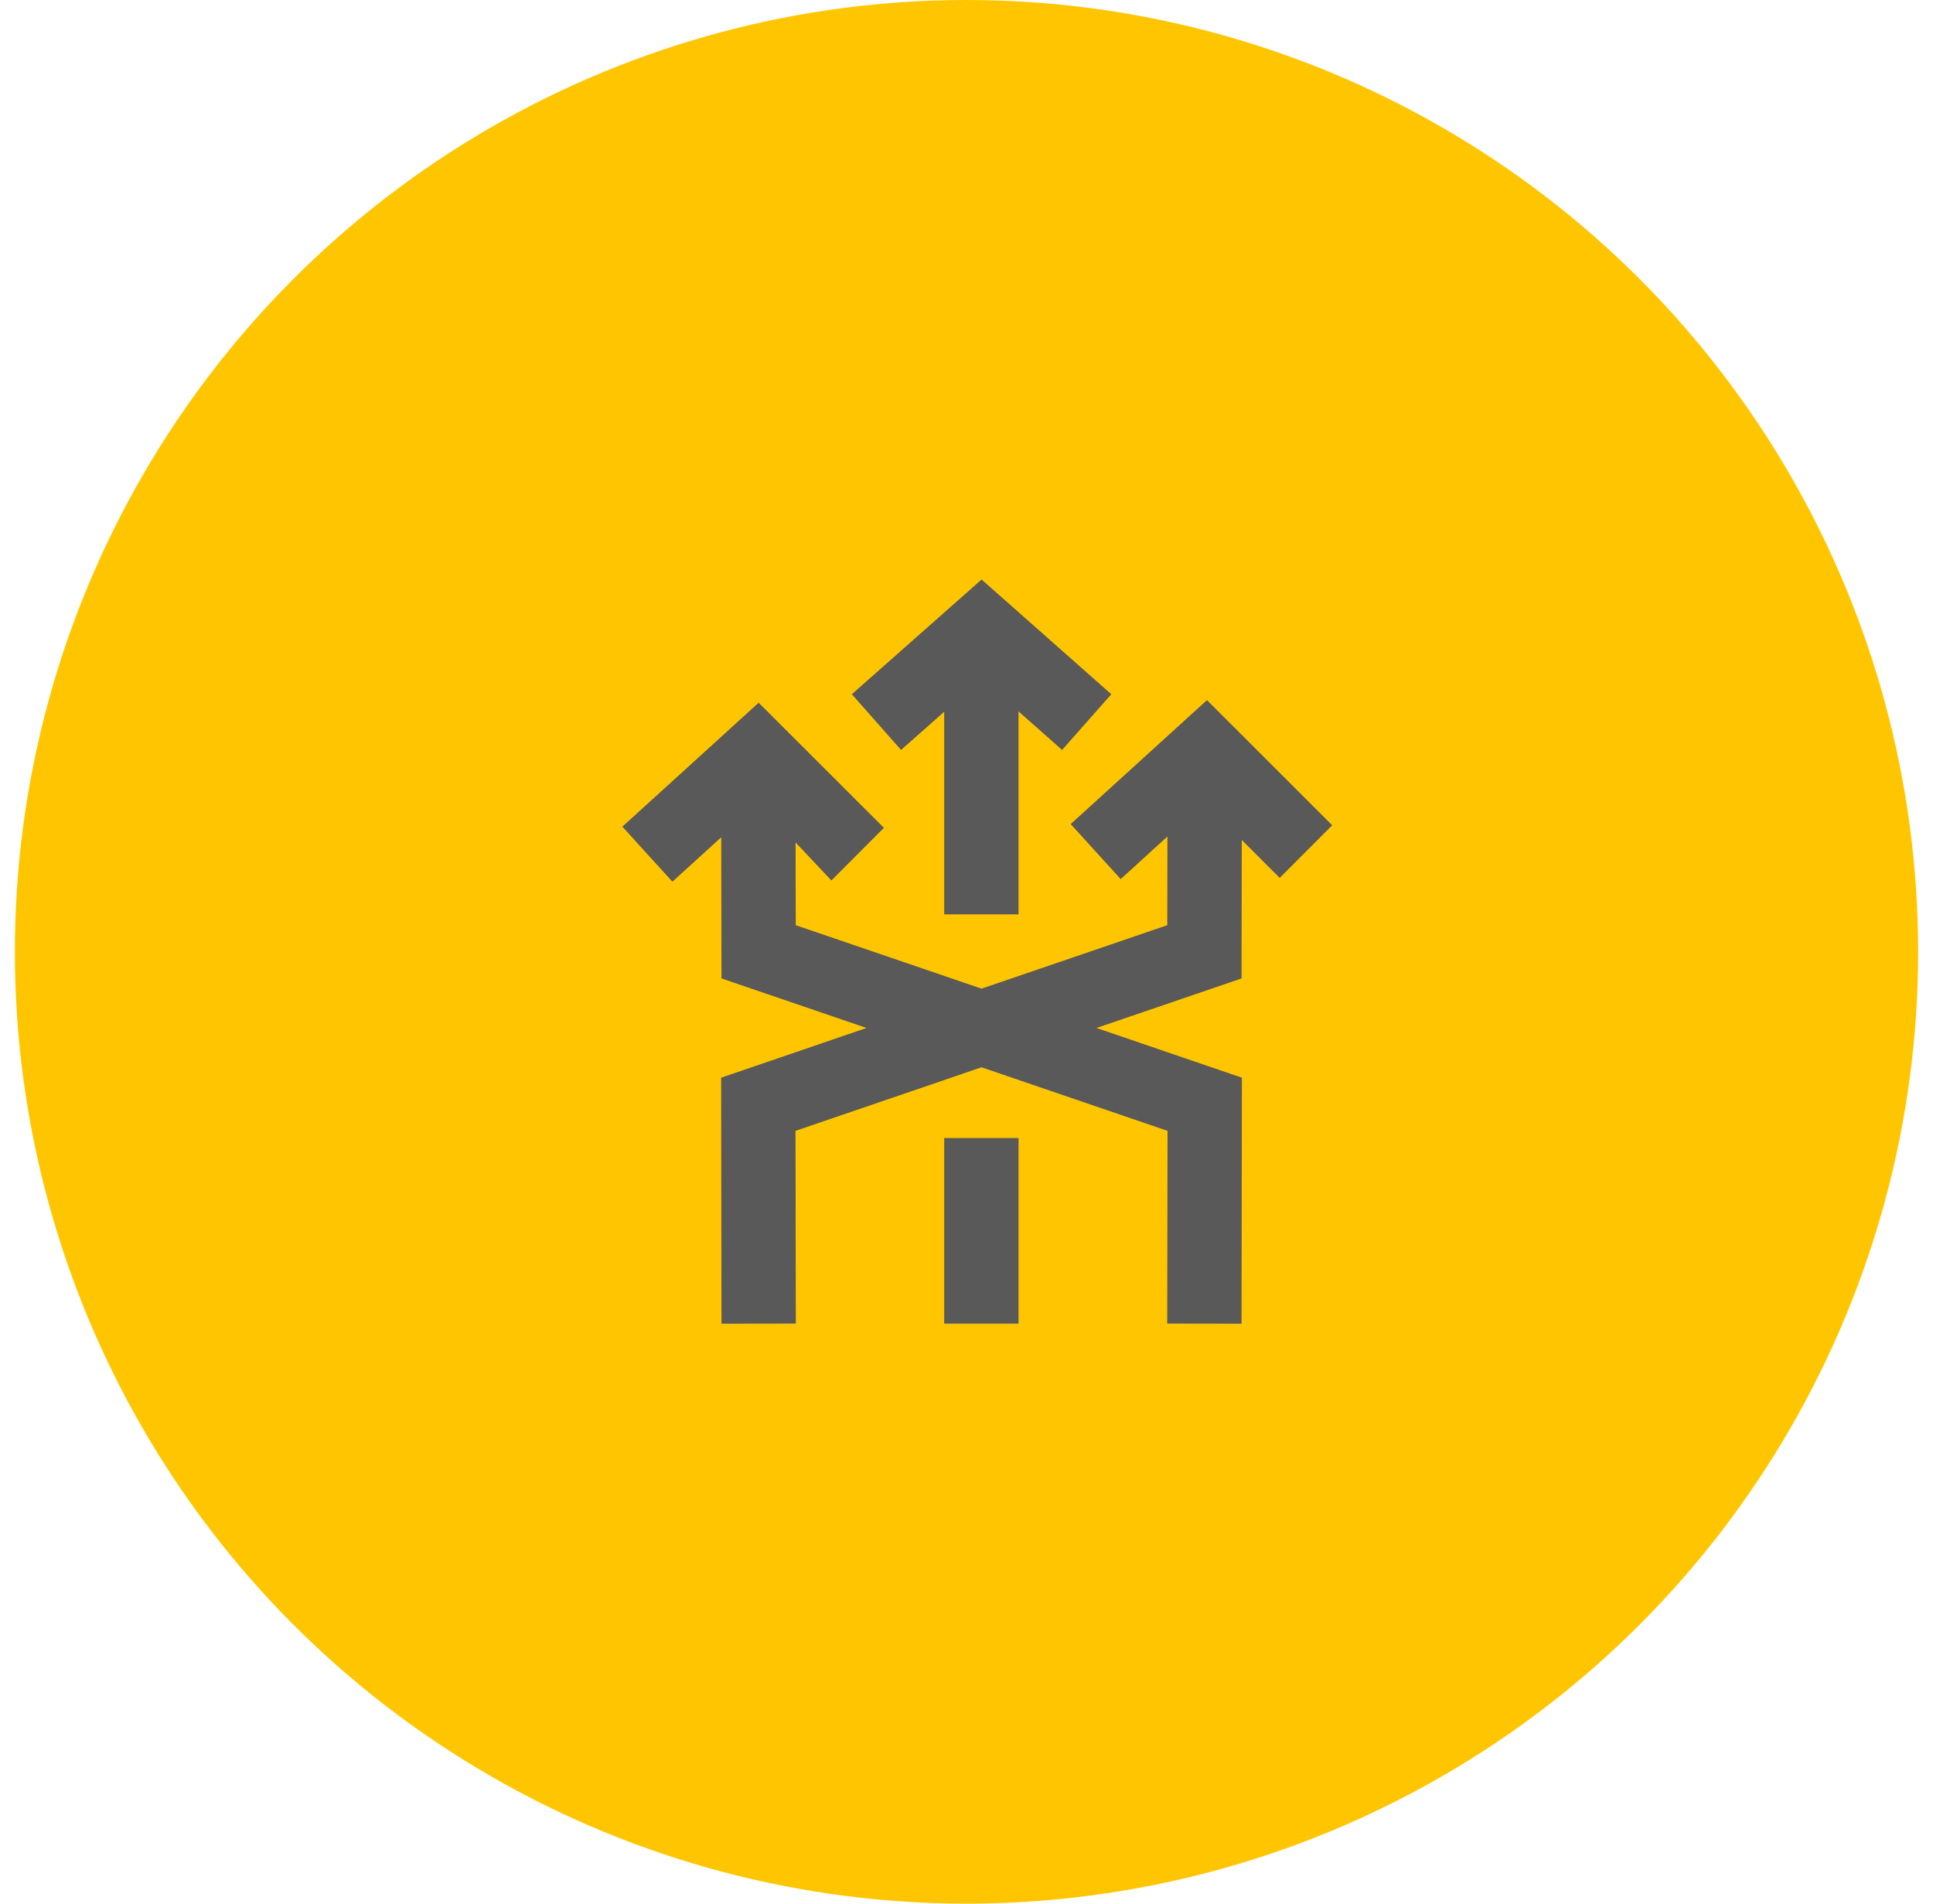
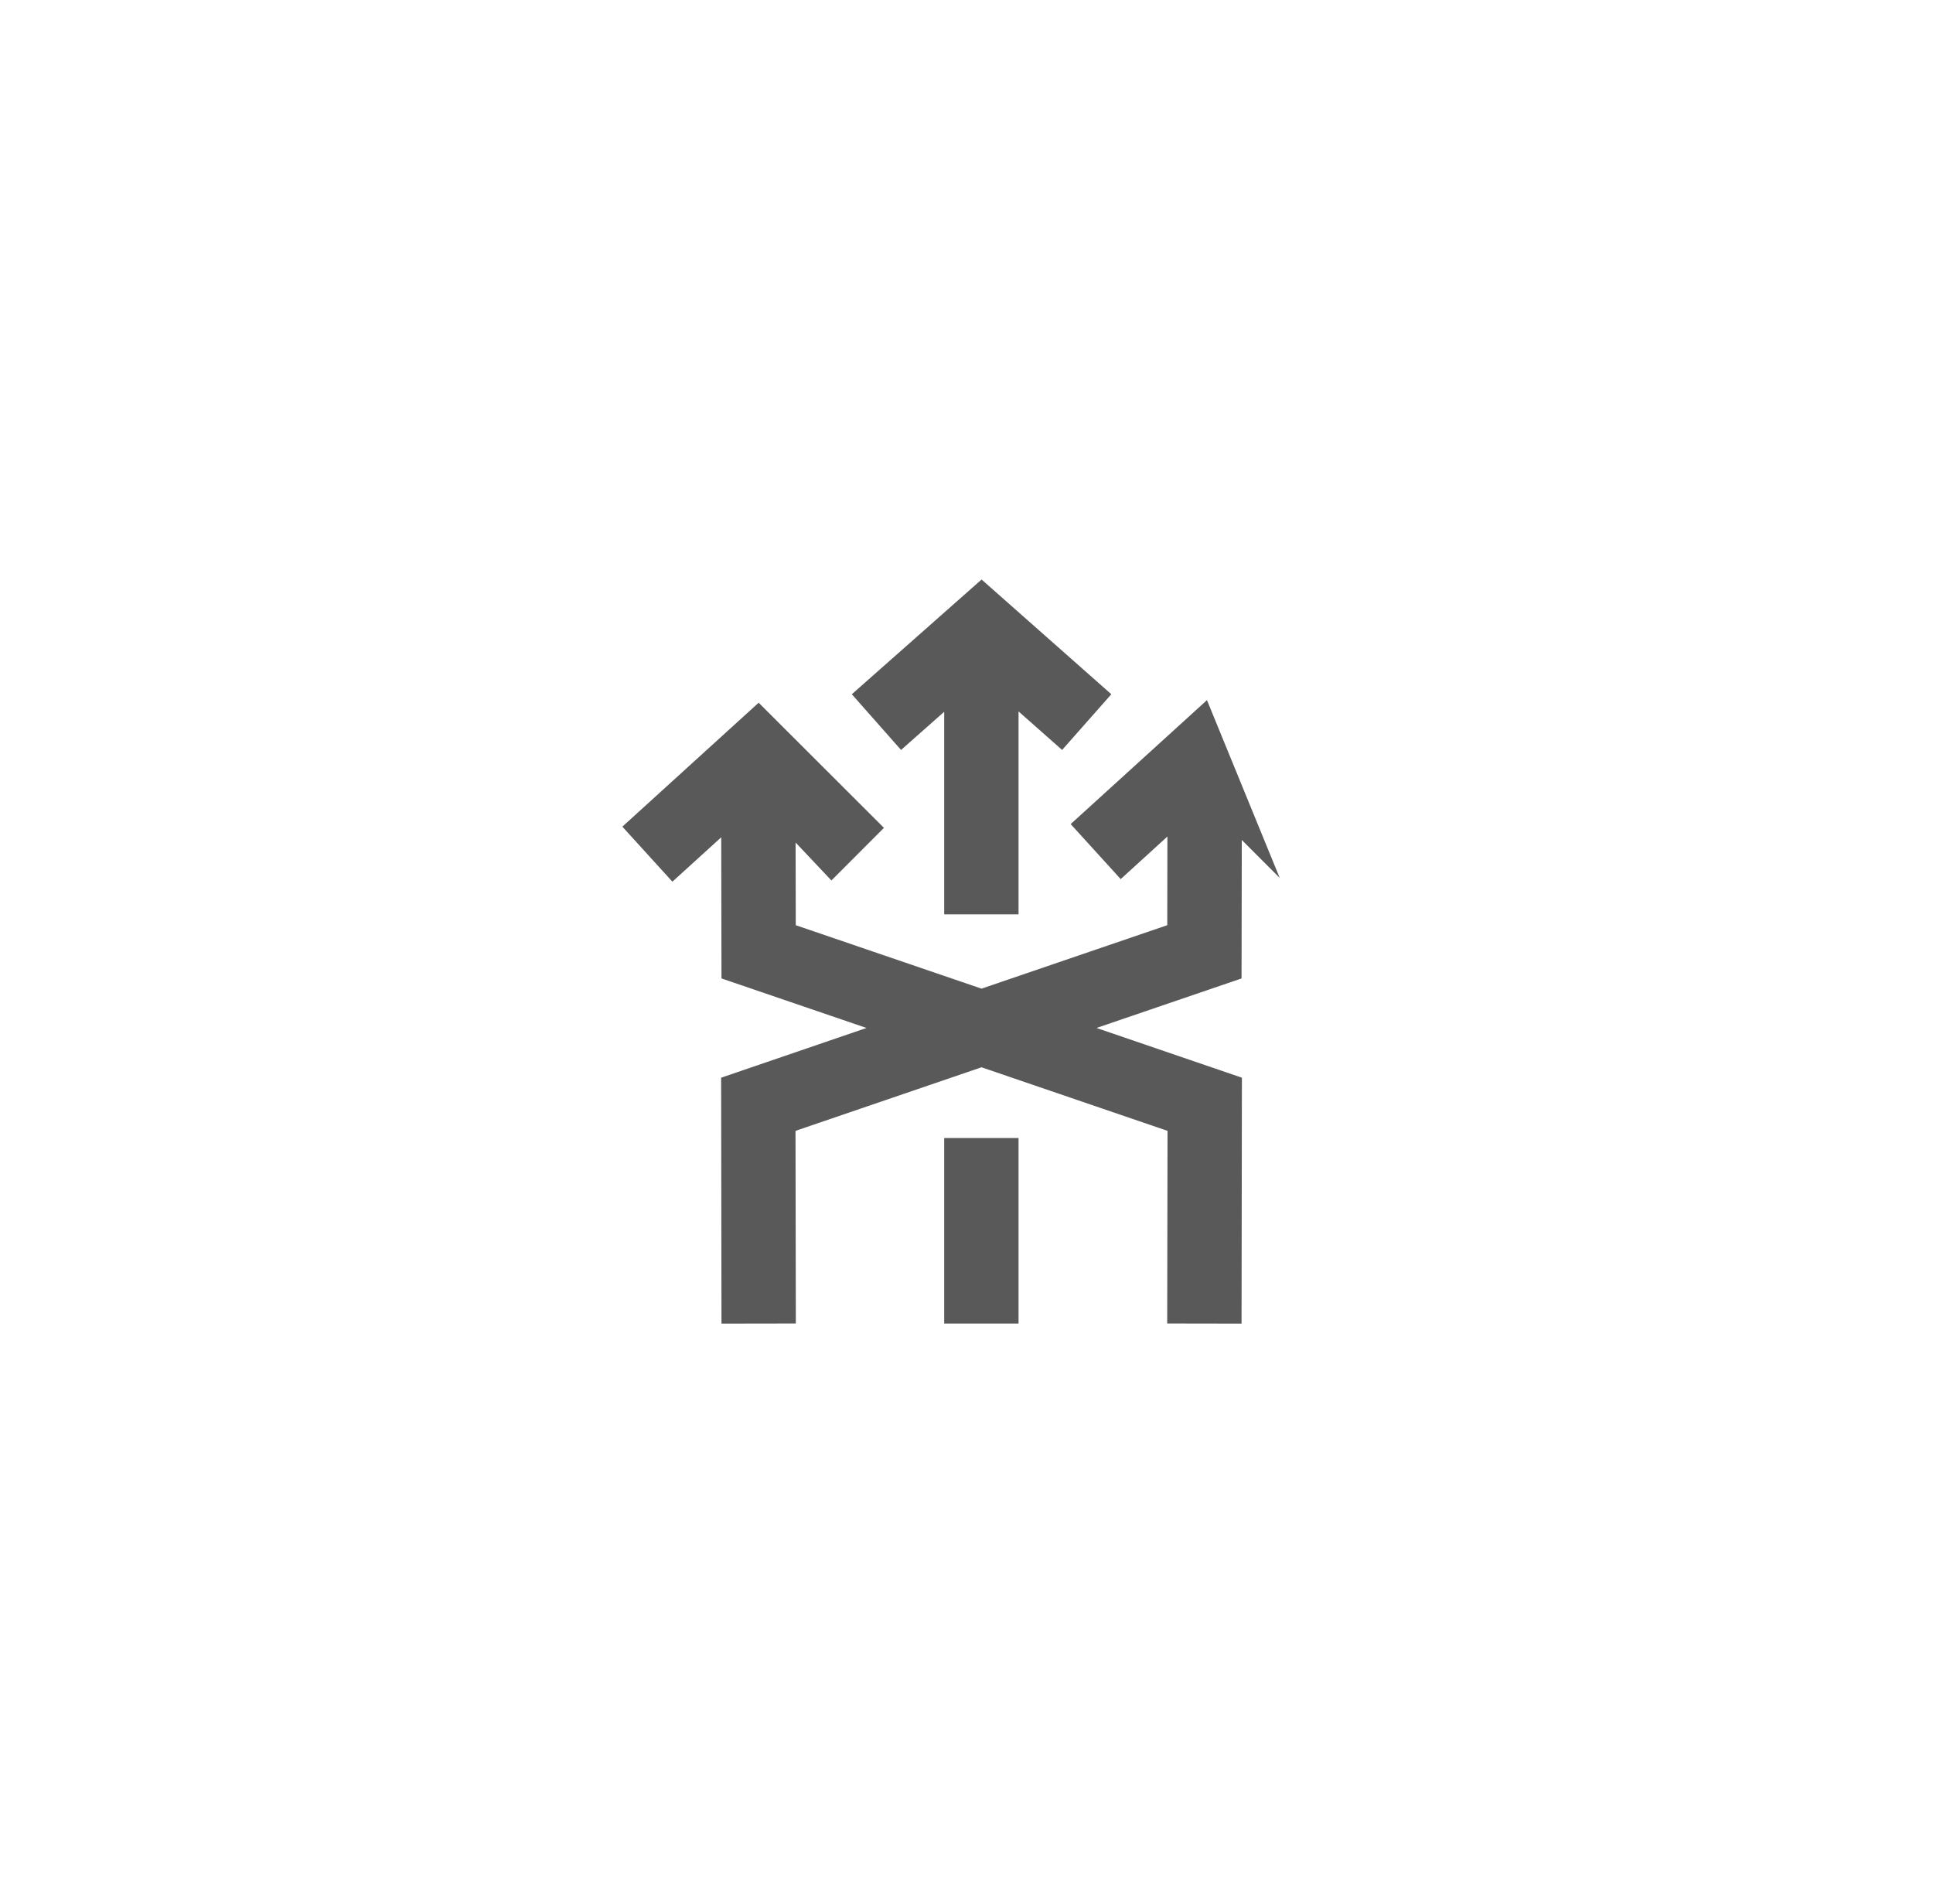
<svg xmlns="http://www.w3.org/2000/svg" width="65" height="64" viewBox="0 0 65 64" fill="none">
-   <circle cx="32.5" cy="32" r="32" fill="#FFC600" />
-   <path d="M40.586 23.538L44.798 27.745L43.032 29.514L41.757 28.24L41.749 32.895L36.872 34.56L41.761 36.232L41.749 44.502L39.249 44.498L39.26 38.019L33.005 35.882L26.75 38.019L26.761 44.498L24.261 44.502L24.249 36.232L29.137 34.56L24.261 32.895L24.252 28.15L22.61 29.642L20.928 27.792L25.511 23.625L29.724 27.832L27.957 29.601L26.753 28.325L26.759 31.105L33.005 33.238L39.251 31.105L39.256 28.124L37.685 29.555L36.003 27.705L40.586 23.538ZM34.25 38.259V44.5H31.75V38.259H34.25ZM33.007 19.483L37.37 23.34L35.715 25.213L34.25 23.918L34.25 30.741H31.75L31.75 23.93L30.299 25.213L28.644 23.34L33.007 19.483Z" fill="#595959" />
+   <path d="M40.586 23.538L43.032 29.514L41.757 28.24L41.749 32.895L36.872 34.56L41.761 36.232L41.749 44.502L39.249 44.498L39.26 38.019L33.005 35.882L26.75 38.019L26.761 44.498L24.261 44.502L24.249 36.232L29.137 34.56L24.261 32.895L24.252 28.15L22.61 29.642L20.928 27.792L25.511 23.625L29.724 27.832L27.957 29.601L26.753 28.325L26.759 31.105L33.005 33.238L39.251 31.105L39.256 28.124L37.685 29.555L36.003 27.705L40.586 23.538ZM34.25 38.259V44.5H31.75V38.259H34.25ZM33.007 19.483L37.37 23.34L35.715 25.213L34.25 23.918L34.25 30.741H31.75L31.75 23.93L30.299 25.213L28.644 23.34L33.007 19.483Z" fill="#595959" />
</svg>